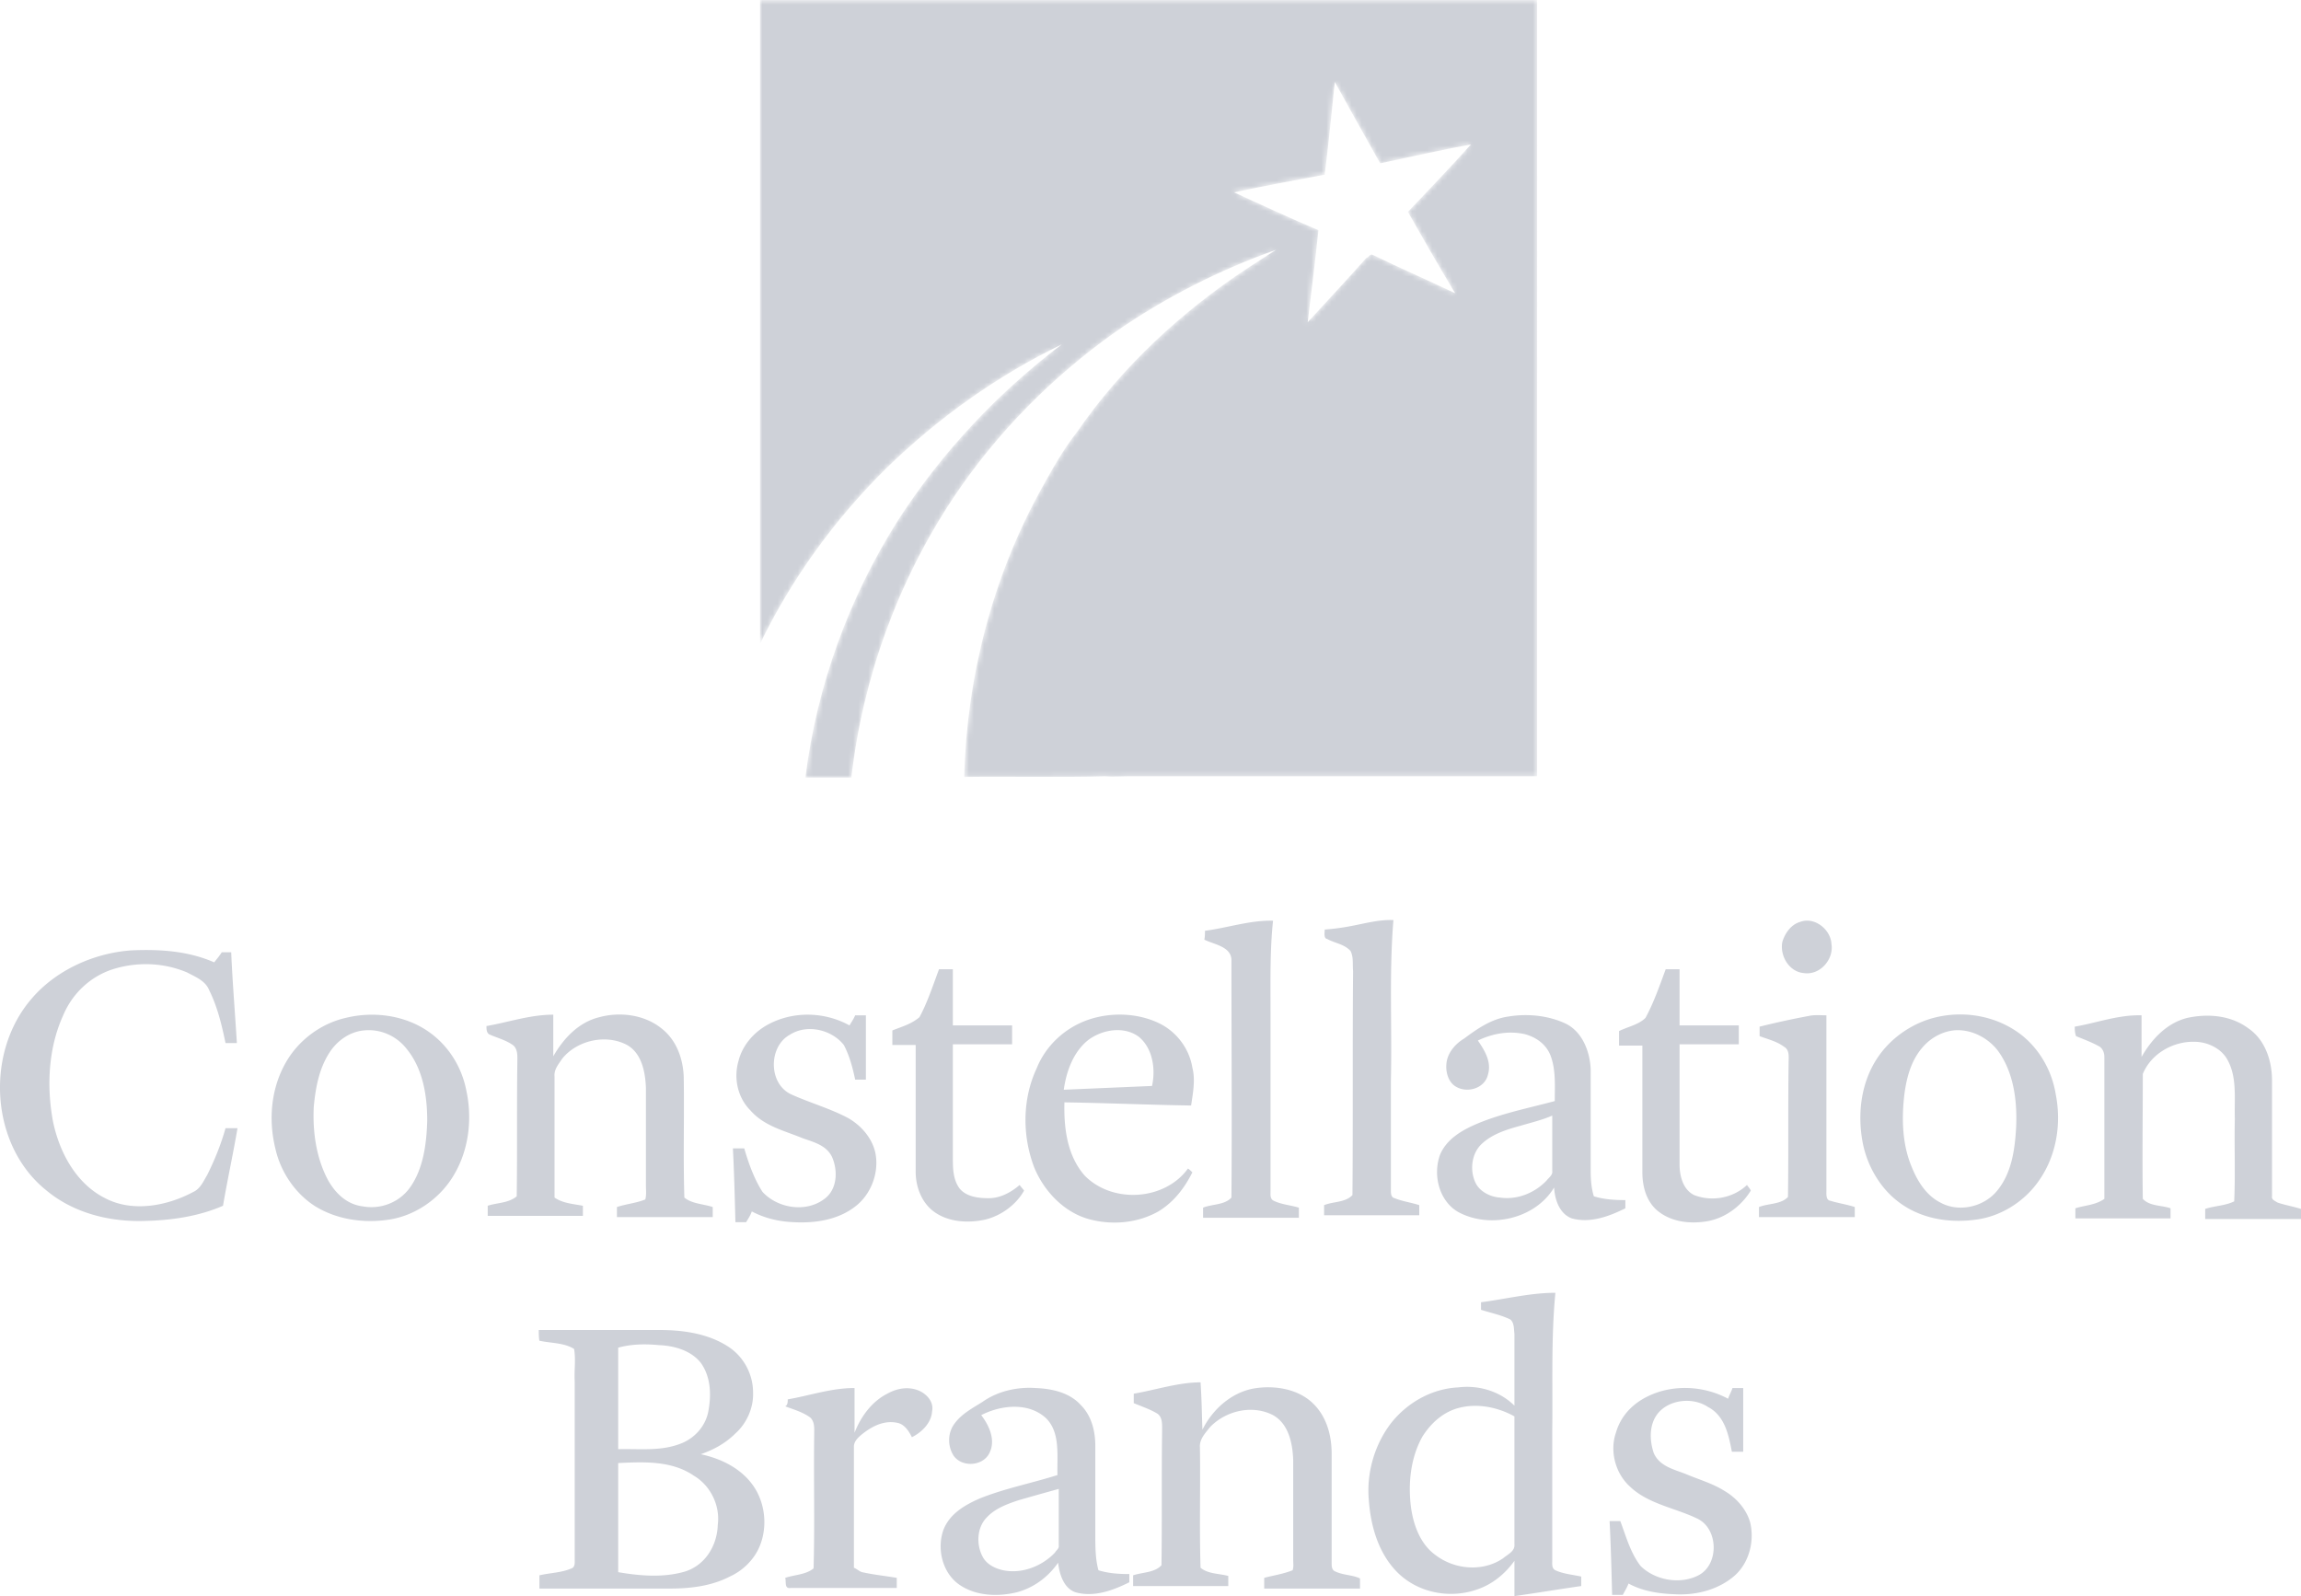
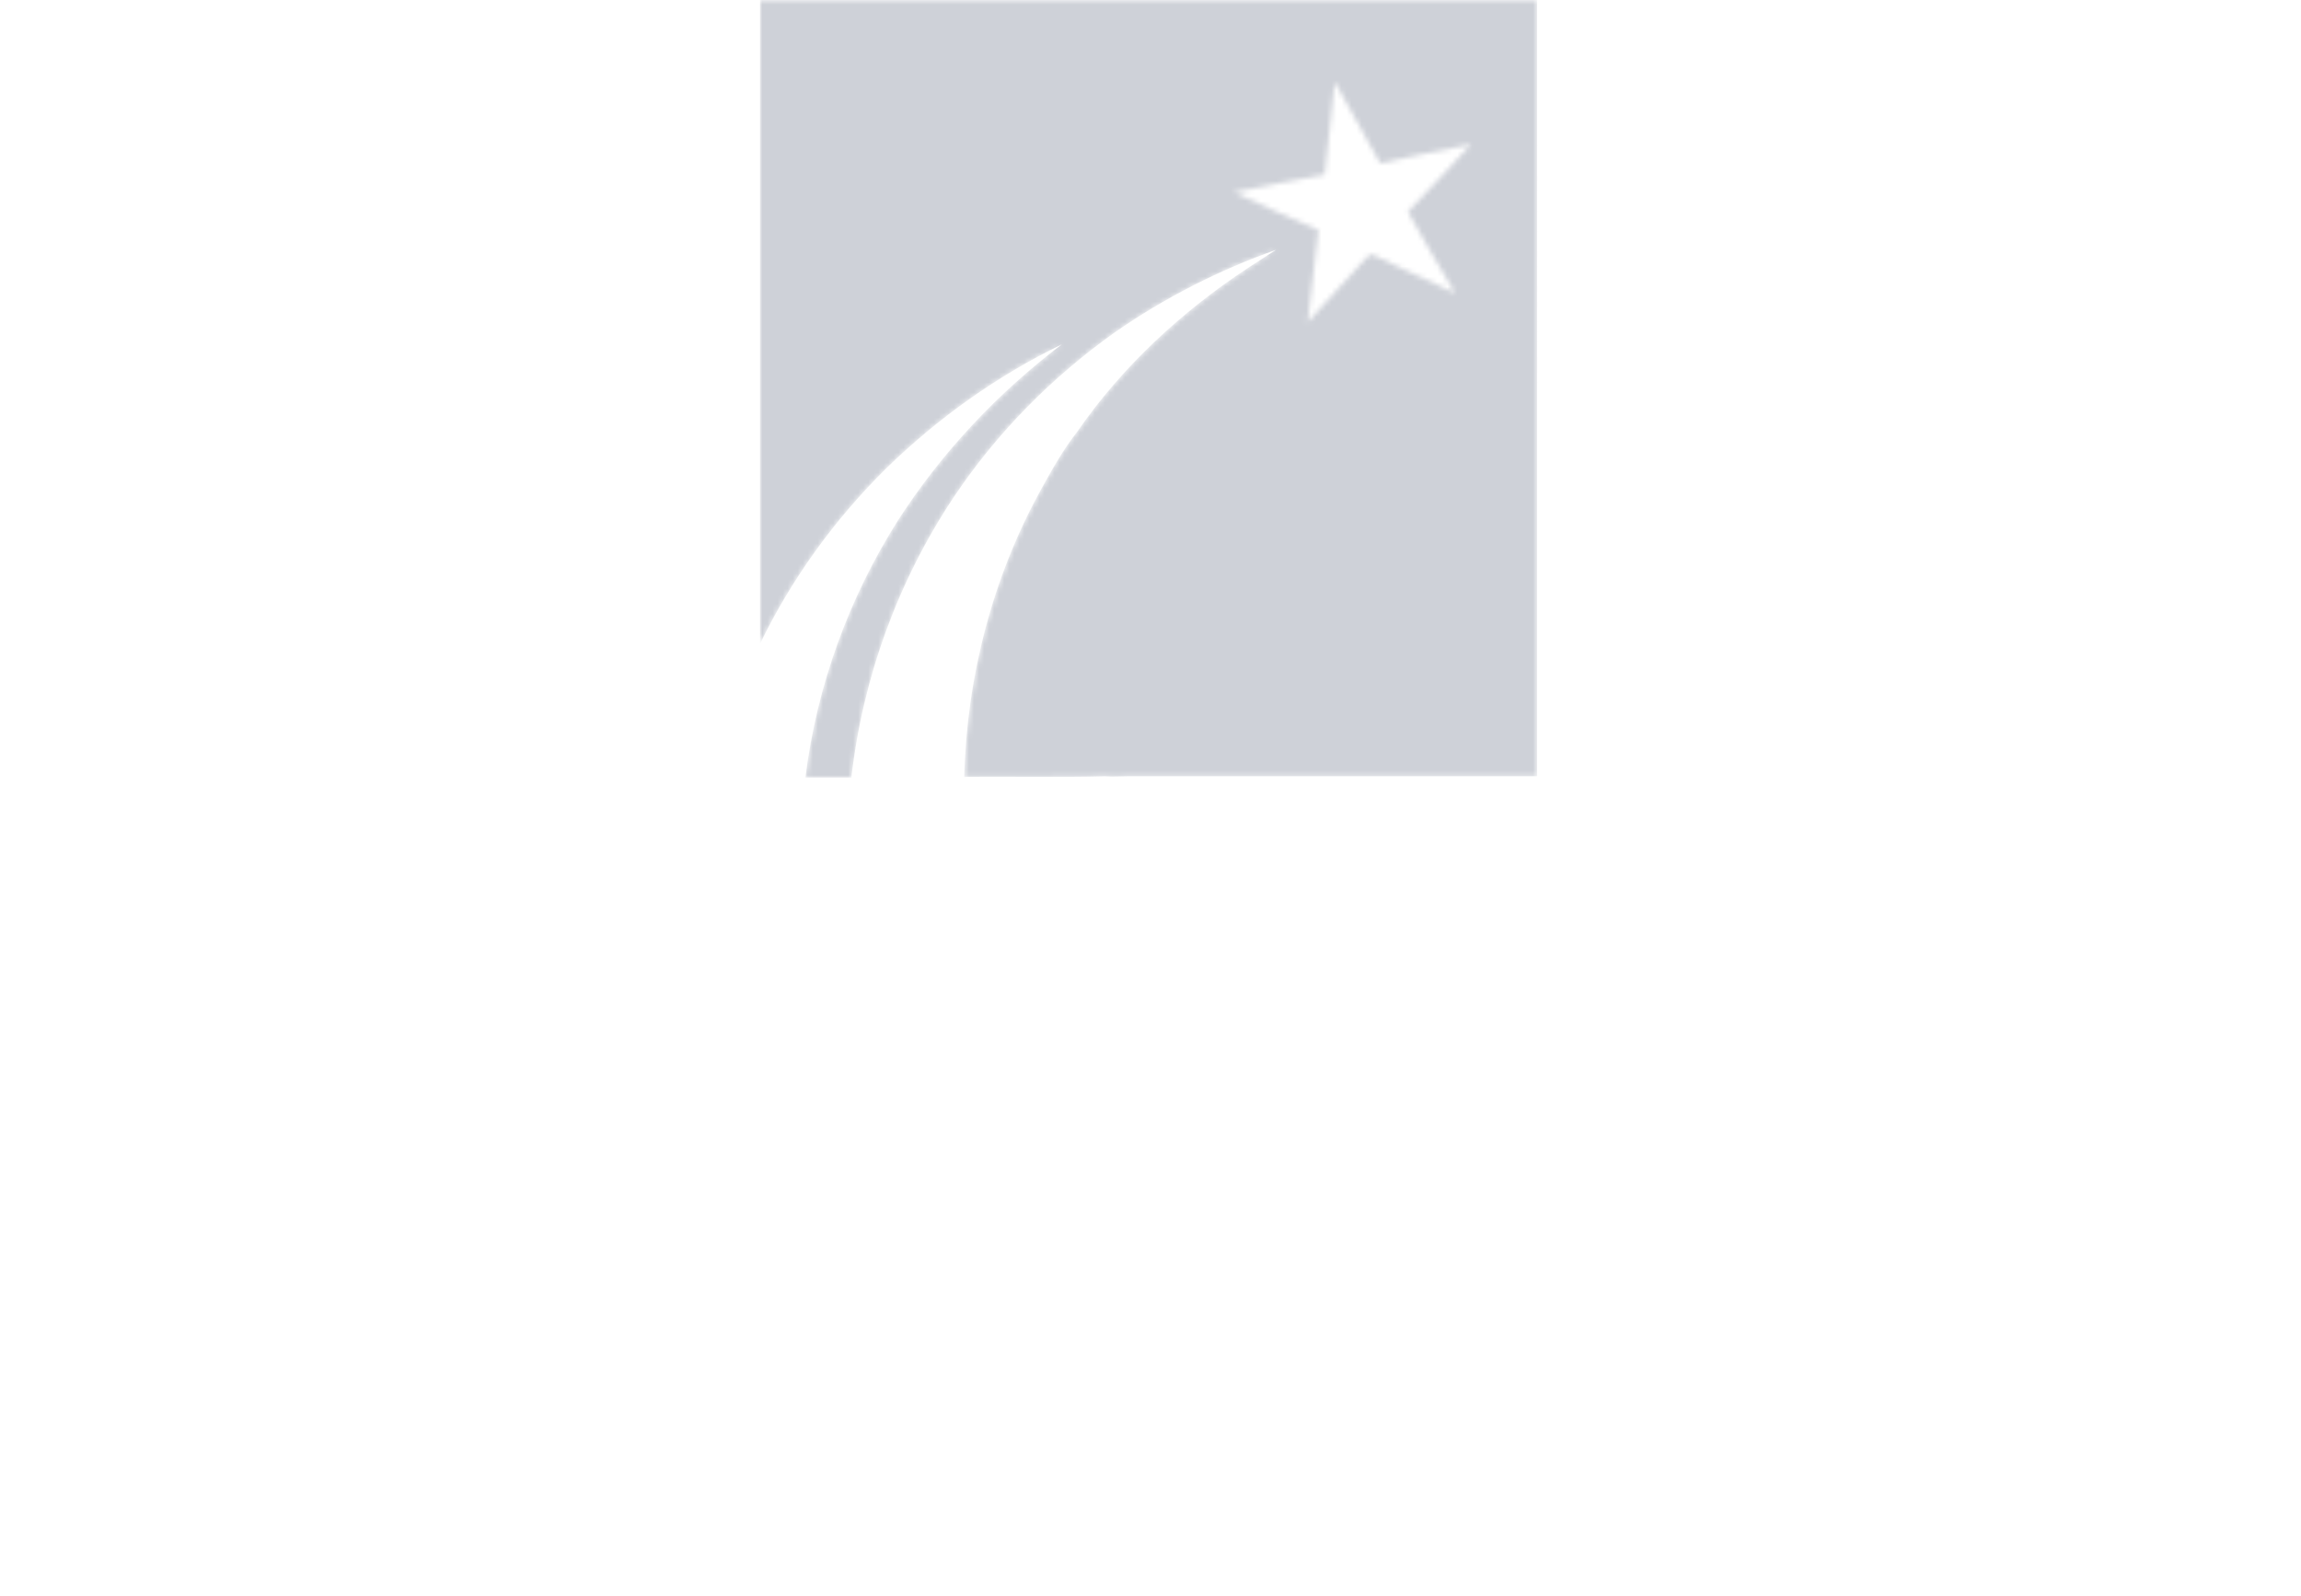
<svg xmlns="http://www.w3.org/2000/svg" xmlns:xlink="http://www.w3.org/1999/xlink" viewBox="0 0 457 317">
  <defs>
    <path id="a" d="M138.07 96.19c-5.508 2.63-11.015 5.01-16.398 7.64-.5.25-.75-.501-1.252-.626-3.756-4.259-7.76-8.517-11.642-12.775.752 6.137 1.503 12.149 2.128 18.286-5.633 2.38-11.265 5.01-16.773 7.514 5.884 1.253 12.017 2.38 18.025 3.507.751 6.138 1.377 12.15 2.003 18.412 3.005-5.386 5.884-10.646 9.013-16.158 5.883 1.253 12.017 2.631 18.025 3.759-4.13-4.635-8.386-9.019-12.517-13.402 3.13-5.511 6.133-10.771 9.388-16.158Zm16.273 58.24H0V26.553c6.259 12.9 14.771 24.673 25.035 34.818C35.3 71.39 47.067 79.783 59.96 86.045 47.19 76.4 36.05 64.503 27.414 51.1 17.65 35.696 11.266 18.161 9.014 0h9.137c2.252 19.789 9.263 39.077 20.278 55.61 8.513 12.775 19.528 23.922 32.045 32.815 9.89 6.888 20.78 12.4 32.046 16.407-1.877-1.252-3.756-2.38-5.633-3.632-13.144-8.642-25.035-19.664-33.923-32.564-2.753-3.507-5.007-7.515-7.135-11.398-9.638-17.41-14.77-37.324-15.271-57.113C49.82.251 59.334 0 68.598.251c1.376-.126 2.878 0 4.38 0h81.365V154.43Z" />
  </defs>
  <g fill="none" fill-rule="evenodd">
    <g transform="matrix(1 0 0 -1 150.943 154.43)">
      <mask id="b" fill="#fff">
        <use xlink:href="#a" />
      </mask>
      <g fill="#CED1D8" fill-rule="nonzero" mask="url(#b)">
-         <path d="M138.07 96.19c-5.508 2.63-11.015 5.01-16.398 7.64-.5.25-.75-.501-1.252-.626-3.756-4.259-7.76-8.517-11.642-12.775.752 6.137 1.503 12.149 2.128 18.286-5.633 2.38-11.265 5.01-16.773 7.514 5.884 1.253 12.017 2.38 18.025 3.507.751 6.138 1.377 12.15 2.003 18.412 3.005-5.386 5.884-10.646 9.013-16.158 5.883 1.253 12.017 2.631 18.025 3.759-4.13-4.635-8.386-9.019-12.517-13.402 3.13-5.511 6.133-10.771 9.388-16.158Zm16.273 58.24H0V26.553c6.259 12.9 14.771 24.673 25.035 34.818C35.3 71.39 47.067 79.783 59.96 86.045 47.19 76.4 36.05 64.503 27.414 51.1 17.65 35.696 11.266 18.161 9.014 0h9.137c2.252 19.789 9.263 39.077 20.278 55.61 8.513 12.775 19.528 23.922 32.045 32.815 9.89 6.888 20.78 12.4 32.046 16.407-1.877-1.252-3.756-2.38-5.633-3.632-13.144-8.642-25.035-19.664-33.923-32.564-2.753-3.507-5.007-7.515-7.135-11.398-9.638-17.41-14.77-37.324-15.271-57.113C49.82.251 59.334 0 68.598.251c1.376-.126 2.878 0 4.38 0h81.365V154.43" />
+         <path d="M138.07 96.19Zm16.273 58.24H0V26.553c6.259 12.9 14.771 24.673 25.035 34.818C35.3 71.39 47.067 79.783 59.96 86.045 47.19 76.4 36.05 64.503 27.414 51.1 17.65 35.696 11.266 18.161 9.014 0h9.137c2.252 19.789 9.263 39.077 20.278 55.61 8.513 12.775 19.528 23.922 32.045 32.815 9.89 6.888 20.78 12.4 32.046 16.407-1.877-1.252-3.756-2.38-5.633-3.632-13.144-8.642-25.035-19.664-33.923-32.564-2.753-3.507-5.007-7.515-7.135-11.398-9.638-17.41-14.77-37.324-15.271-57.113C49.82.251 59.334 0 68.598.251c1.376-.126 2.878 0 4.38 0h81.365V154.43" />
      </g>
    </g>
-     <path fill="#CED1D8" fill-rule="nonzero" d="M239.318 184.865c4.63-.626 9.012-2.13 13.519-2.004-.626 5.886-.5 12.024-.5 18.16v35.57c0 .626-.126 1.505.625 1.88 1.503.75 3.38.877 5.006 1.377v2.005h-19.026v-2.005c1.877-.75 4.256-.5 5.632-2.004.126-15.53 0-31.31 0-46.967.126-2.88-3.379-3.257-5.382-4.259.126-.626.126-1.127.126-1.753M268.609 183.863c2.63-.502 5.382-1.252 8.137-1.128-.877 10.647-.251 21.292-.501 31.813v22.044c0 .625.126 1.252.751 1.378 1.502.625 3.38.876 4.882 1.378v2.004h-18.901v-2.004c1.877-.753 4.255-.502 5.632-2.005.126-14.78 0-29.684.126-44.462-.126-1.378.124-2.756-.502-4.009-1.251-1.378-3.003-1.502-4.63-2.38-.752-.124-.502-1.252-.502-1.878a44.446 44.446 0 0 0 5.508-.75M357.485 183.111c2.878-1.127 6.133 1.503 6.258 4.383.501 3.007-2.252 6.264-5.508 5.763-2.878-.251-4.756-3.383-4.255-6.138.5-1.753 1.753-3.507 3.505-4.008M6.239 198.392c4.882-5.762 12.518-9.144 19.903-9.645 5.633-.25 11.266.125 16.398 2.38.501-.626 1.127-1.378 1.502-2.004h1.878c.25 5.887.751 11.899 1.127 18.036h-2.254c-.75-3.632-1.627-7.265-3.254-10.52-.751-1.88-2.754-2.631-4.381-3.507-4.757-2.005-10.014-2.13-14.771-.627-4.632 1.503-8.136 5.01-9.89 9.269-2.878 6.387-3.254 13.902-2.002 20.79 1.251 6.263 4.631 12.524 10.39 15.406 5.508 2.88 12.392 1.502 17.524-1.252 1.378-.627 2.004-2.13 2.755-3.383 1.501-3.006 2.753-6.137 3.63-9.267h2.378c-.876 5.135-2.003 10.27-2.88 15.404-4.881 2.13-10.264 2.88-15.396 3.007-7.01.25-14.27-1.503-19.778-6.137-11.015-8.893-12.142-27.18-2.879-37.95M186.493 192.505h2.754v11.147h11.767v3.757h-11.767v22.92c0 2.004.125 4.134 1.377 5.762 1.378 1.629 3.755 1.879 5.758 1.879 2.253 0 4.381-1.128 6.134-2.63.125.25.626.75.876 1.126-1.627 2.882-4.632 5.01-7.761 5.763-3.504.75-7.635.5-10.515-1.88-2.253-1.878-3.254-4.885-3.254-7.64v-25.175h-4.632v-2.88c1.878-.752 3.755-1.253 5.383-2.63 1.502-2.756 2.628-6.137 3.88-9.519M326.817 202.149c1.626-3.006 2.753-6.262 4.005-9.644h2.753v11.147h11.767v3.757h-11.767v23.797c0 2.254.627 5.01 2.88 6.137 3.505 1.378 7.76.627 10.514-2.003.126.25.626.75.752 1.126-2.003 3.258-5.382 5.637-9.013 6.137-3.38.502-7.01 0-9.639-2.253-2.127-1.88-2.878-4.76-2.878-7.516V207.66h-4.633v-2.88c1.753-.877 3.881-1.252 5.259-2.63M96.616 203.777c4.382-.751 8.638-2.255 13.27-2.255v8.266c2.002-3.506 5.006-6.762 9.138-7.764 4.13-1.128 9.012-.502 12.392 2.254 2.879 2.255 4.256 5.886 4.38 9.644.126 7.89-.124 16.031.126 23.922 1.502 1.253 3.756 1.253 5.633 1.88v2.003h-19.026v-2.003c1.877-.627 3.755-.752 5.632-1.504.25-.877.125-1.878.125-2.756v-19.412c-.125-3.257-.876-6.89-3.755-8.517-4.256-2.255-10.014-.878-12.894 2.755-.75 1.127-1.627 2.13-1.502 3.507v24.047c1.628 1.128 3.631 1.253 5.633 1.628v2.005H96.867v-2.005c1.878-.626 4.13-.5 5.758-1.878.125-8.893 0-17.785.125-26.678 0-1.128.126-2.38-.75-3.257-1.503-1.126-3.255-1.502-4.883-2.254-.5-.376-.5-1.002-.5-1.628M169.845 201.648h2.128v12.775h-2.128c-.5-2.38-1.126-4.759-2.254-6.888-2.377-3.006-7.26-4.259-10.765-2.004-4.256 2.38-4.256 9.895.5 11.898 3.63 1.628 7.637 2.756 11.142 4.634 2.629 1.503 4.756 4.008 5.383 6.888.75 3.633-.627 7.767-3.505 10.27-3.505 3.008-8.262 3.758-12.768 3.508-2.879-.125-5.634-.751-8.262-2.13-.25.753-.75 1.504-1.127 2.13h-2.128c-.124-4.885-.25-9.769-.5-14.654h2.253c.876 3.006 2.003 6.137 3.63 8.643 3.004 3.256 8.512 4.132 12.142 1.502 2.754-1.878 2.879-5.762 1.628-8.517-1.127-2.254-3.63-2.88-5.758-3.632-3.63-1.503-7.636-2.38-10.39-5.51-2.63-2.631-3.38-6.513-2.379-9.895.75-3.007 3.005-5.637 5.758-7.139 5.008-2.755 11.266-2.631 16.274.125.375-.626.875-1.378 1.126-2.004M359.237 201.774c1.126-.252 2.254-.126 3.505-.126v34.818c0 .628-.125 1.88.752 2.005 1.626.5 3.379.75 4.881 1.253v2.003h-19.027v-2.003c1.878-.752 4.38-.502 5.758-2.004.125-8.893 0-17.661.125-26.554 0-1.126.25-2.63-.876-3.256-1.502-1.127-3.255-1.503-4.882-2.129v-1.879a164.565 164.565 0 0 1 9.764-2.128M412.061 203.902c4.381-.751 8.638-2.38 13.27-2.254v8.266c2.001-3.507 5.007-6.763 9.138-7.765 4.13-.877 8.636-.501 12.141 2.13 3.256 2.254 4.632 6.387 4.632 10.27v23.045c-.125.626.5.877 1.126 1.252 1.503.502 3.004.752 4.632 1.253v2.004h-19.027v-2.004c1.878-.627 4.006-.627 5.758-1.504.25-5.51 0-11.02.126-16.406-.126-4.008.5-8.267-1.503-11.775-1.252-2.253-4.005-3.506-6.509-3.506-4.256-.125-8.637 2.38-10.265 6.388 0 8.267-.125 16.657 0 24.8 1.377 1.502 3.756 1.252 5.508 1.878v2.004h-18.9v-2.004c2.002-.626 4.004-.626 5.757-1.878v-28.182c0-.752-.25-1.503-.877-2.004-1.501-.877-3.254-1.503-4.757-2.129-.25-.752-.25-1.378-.25-1.879M72.207 204.654c-2.628.251-5.007 1.88-6.51 4.008-2.252 3.256-3.003 7.14-3.379 11.147-.25 5.01.5 10.27 2.88 14.654 1.502 2.63 3.755 4.759 6.884 5.135 3.505.626 7.135-.752 9.263-3.633 2.754-3.757 3.38-8.892 3.505-13.401 0-5.01-.877-10.27-4.006-14.153-2.002-2.63-5.257-4.133-8.637-3.757Zm-3.505-2.505c5.633-1.377 12.017-.501 16.774 3.006 3.755 2.755 6.259 6.888 7.135 11.398 1.252 5.76.501 12.148-2.754 17.283-2.754 4.384-7.51 7.64-12.643 8.393-5.007.75-10.39 0-14.77-2.757-4.006-2.63-6.76-6.888-7.762-11.397-1.376-5.636-.876-11.773 2.003-16.909 2.504-4.509 7.01-7.89 12.017-9.017M216.16 206.533c-3.004 2.38-4.38 6.262-4.881 9.895 5.758-.251 11.766-.502 17.524-.752.751-3.382.125-7.515-2.63-9.769-2.878-2.13-7.133-1.504-10.013.626Zm0-4.009c4.382-1.502 9.64-1.377 13.895.627 3.505 1.628 6.134 5.01 6.76 8.892.625 2.38.124 5.01-.25 7.516-8.388-.126-16.775-.502-25.161-.626-.125 5.009.5 10.52 4.005 14.527 5.508 5.637 15.897 5.01 20.53-1.377.25.125.75.626.875.751-1.501 3.006-3.63 5.887-6.76 7.766-4.005 2.255-8.887 2.755-13.393 1.629-5.132-1.253-9.263-5.511-11.266-10.396-2.378-6.263-2.378-13.527.5-19.665 1.753-4.383 5.509-8.015 10.265-9.644M387.903 204.654c-2.004.251-4.006 1.253-5.508 2.755-2.63 2.631-3.63 6.137-4.131 9.645-.626 5.009-.5 10.27 1.502 14.904 1.127 2.755 2.879 5.51 5.633 6.888 3.63 2.004 8.638.878 11.266-2.38 2.879-3.506 3.505-8.141 3.755-12.524.25-5.385-.501-11.022-3.63-15.28-2.128-2.755-5.633-4.384-8.887-4.008Zm-2.754-2.756c5.507-1.126 11.516 0 16.147 3.507 3.755 2.881 6.259 7.264 7.01 12.024 1.127 5.761.126 12.024-3.255 16.908-2.879 4.258-7.635 7.265-12.642 7.892-5.508.75-11.267-.251-15.647-3.758-3.505-2.756-5.884-7.015-6.76-11.273-1.126-5.635-.5-11.898 2.754-16.908 2.754-4.259 7.385-7.39 12.393-8.392M302.031 223.566c-2.753.752-5.633 1.628-7.76 3.632-2.13 2.005-2.38 5.511-1.127 7.89.876 1.63 2.879 2.632 4.757 2.756 3.38.502 6.884-.876 9.263-3.381.5-.627 1.251-1.128 1.126-1.879v-11.021c-2.003.876-4.13 1.377-6.259 2.003Zm-2.503-21.668c3.755-.626 7.886-.25 11.39 1.378 3.381 1.629 4.882 5.636 5.008 9.143v20.165c0 1.628.125 3.381.626 5.01 2.002.626 4.13.752 6.259.752v1.628c-3.256 1.628-7.01 3.005-10.64 2.004-2.379-.877-3.38-3.632-3.506-6.138-3.755 6.263-12.767 8.267-19.026 4.885-3.755-2.13-5.132-7.265-3.63-11.398 1.376-3.256 4.631-5.01 7.636-6.262 4.881-2.004 10.014-3.006 15.146-4.383 0-3.006.25-6.263-.877-9.144-.875-2.129-2.754-3.507-5.006-4.133-3.255-.75-6.51-.125-9.389 1.252 1.377 2.005 2.754 4.26 2.004 6.764-.627 2.756-4.131 3.758-6.385 2.38-1.502-.877-2.003-2.88-1.877-4.384.124-2.129 1.626-4.008 3.504-5.135 2.38-1.753 5.258-3.882 8.763-4.384M156.451 277.923c4.38-.752 8.638-2.254 13.27-2.254v8.893c1.25-3.257 3.503-6.263 6.508-7.766 2.003-1.127 4.38-1.503 6.51-.5 1.5.751 2.753 2.253 2.377 4.006-.125 2.255-2.003 4.134-4.006 5.136-.625-1.252-1.502-2.63-3.003-2.88-2.63-.502-5.008.752-7.01 2.38-.751.626-1.503 1.378-1.503 2.379v24.048c.626.25 1.127.751 1.627.876 2.254.502 4.632.752 6.886 1.128v2.004h-21.03c-1.377.25-.877-1.253-1.127-2.004 1.877-.626 4.131-.626 5.633-1.88.25-8.892 0-17.785.125-26.677 0-1.127.125-2.38-.75-3.255-1.502-1.129-3.38-1.63-5.008-2.256.501-.25.501-.877.501-1.378M238.817 283.936c2.002-4.009 5.633-7.265 10.014-8.142 4.131-.75 8.888 0 11.892 2.88 2.754 2.63 3.755 6.388 3.755 10.02v21.669c0 .626 0 1.252.5 1.628 1.628.876 3.63.752 5.133 1.502v2.005h-19.027v-2.13c1.878-.5 3.755-.751 5.633-1.503.25-.626.126-1.377.126-2.13v-19.788c-.126-3.256-.877-7.14-4.006-8.892-4.13-2.13-9.388-.877-12.517 2.38-.877 1.127-2.13 2.379-2.003 4.007.125 7.89-.126 16.032.125 23.923 1.502 1.252 3.63 1.126 5.507 1.628v2.004h-18.901v-2.13c1.877-.626 4.256-.5 5.633-2.003.125-8.894 0-17.66.125-26.553 0-1.252.124-2.756-.877-3.507-1.376-.877-3.254-1.504-4.756-2.13v-1.878c4.381-.75 8.887-2.255 13.269-2.255.25 3.758.25 6.514.375 9.395M327.317 277.297c4.882-2.38 11.015-2.13 15.897.501.25-.75.626-1.377.877-2.129h2.128v12.65h-2.253c-.626-3.257-1.378-7.139-4.757-8.893-3.004-2.004-7.76-1.503-10.015 1.378-1.627 2.13-1.627 5.136-.75 7.765 1.126 2.63 4.006 3.257 6.259 4.134 2.628 1.127 5.382 1.879 7.76 3.381 2.378 1.378 4.382 3.633 5.132 6.262.877 3.632-.124 7.892-3.004 10.521-3.254 2.88-7.76 4.008-12.016 3.758-3.255-.125-6.384-.627-9.139-2.13-.25.752-.75 1.503-1.126 2.255h-2.128c-.125-4.885-.25-9.77-.5-14.654h2.127c1.127 3.007 2.003 6.262 4.006 8.893 2.88 2.88 7.886 3.757 11.516 1.878 4.131-2.129 4.006-9.268-.25-11.272-4.381-2.13-9.764-2.88-13.394-6.387-2.878-2.63-4.006-7.014-2.754-10.646 1.001-3.507 3.505-5.887 6.384-7.265M290.015 279.552c-3.256.75-5.76 3.005-7.51 5.762-2.38 4.257-2.88 9.392-2.254 14.151.5 3.507 1.878 7.266 4.881 9.395 3.756 2.88 9.388 3.38 13.394.626.877-.752 2.379-1.378 2.253-2.755v-25.426c-3.13-1.753-7.134-2.63-10.764-1.753Zm4.13-20.917c4.882-.627 9.764-1.879 14.77-1.879-.876 9.144-.5 18.287-.625 27.43v25.8c0 .627-.125 1.504.626 1.879 1.628.752 3.505.878 5.132 1.253v1.879c-4.381.626-8.888 1.377-13.269 2.003v-7.013c-1.877 2.63-4.38 4.634-7.26 5.636-5.507 2.003-12.016.751-16.147-3.507-3.63-3.758-5.132-9.018-5.508-14.153-.5-5.386 1.126-11.021 4.38-15.28 3.255-4.134 8.138-6.889 13.395-7.14 4.006-.5 8.262.752 11.14 3.633v-14.278c-.124-.877 0-2.254-.875-2.88-1.878-.878-3.756-1.253-5.758-1.88v-1.503M122.779 290.573v21.668c4.381.752 9.012 1.128 13.269-.125 4.005-1.252 6.383-5.135 6.508-9.269.501-3.758-1.376-7.765-4.756-9.769-4.382-3.005-9.89-2.755-15.021-2.505Zm0-22.92v20.165c4.255-.125 8.637.5 12.768-1.252 2.628-1.128 4.631-3.507 5.132-6.264.626-3.255.501-6.888-1.503-9.643-1.877-2.38-5.132-3.382-8.26-3.506-2.63-.252-5.384-.252-8.137.5Zm-15.773-3.506h24.034c4.757 0 9.89.75 13.895 3.506 2.879 2.004 4.632 5.386 4.632 8.893.125 3.006-1.253 6.137-3.506 8.142-2.002 2.003-4.381 3.255-6.885 4.132 4.131.877 8.137 2.881 10.516 6.388 2.377 3.507 2.753 8.266 1.126 12.024-1.126 2.63-3.38 4.759-5.883 5.886-3.63 1.879-7.76 2.38-11.892 2.38h-25.911v-2.63c2.128-.501 4.38-.501 6.383-1.378.751-.251.626-1.252.626-1.878v-35.32c-.125-2.13.25-4.259-.125-6.388-2.003-1.253-4.631-1.127-6.884-1.629-.126-.626-.126-1.377-.126-2.128M202.265 297.963c-2.253.752-4.631 1.628-6.258 3.382-2.003 2.003-2.128 5.386-.877 7.765.752 1.503 2.379 2.38 4.13 2.756 3.631.75 7.637-.752 10.266-3.507.25-.501.876-.751.751-1.504v-11.147a684.022 684.022 0 0 0-8.012 2.255Zm-7.135-19.539c3.004-2.129 6.885-3.005 10.516-2.755 3.254.125 6.759.877 9.012 3.381 2.128 2.13 2.88 5.136 2.88 8.142v17.534c0 2.38 0 4.886.625 7.139 2.003.626 4.13.752 6.134.752v1.628c-3.254 1.628-7.01 3.006-10.64 2.004-2.378-.75-3.255-3.632-3.505-5.886-2.004 2.88-4.882 5.009-8.262 5.886-3.63.877-7.886.751-11.14-1.378-3.506-2.254-4.757-7.14-3.38-11.02 1.251-3.258 4.38-5.012 7.26-6.264 5.007-2.004 10.264-3.005 15.396-4.634-.125-3.757.627-8.391-2.253-11.272-3.505-3.257-9.013-2.63-12.893-.626 1.627 2.129 3.005 5.135 1.502 7.765-1.377 2.379-5.382 2.63-7.01.251-1.251-2.004-1.126-4.635.25-6.388 1.378-1.879 3.506-3.007 5.508-4.259" />
  </g>
</svg>